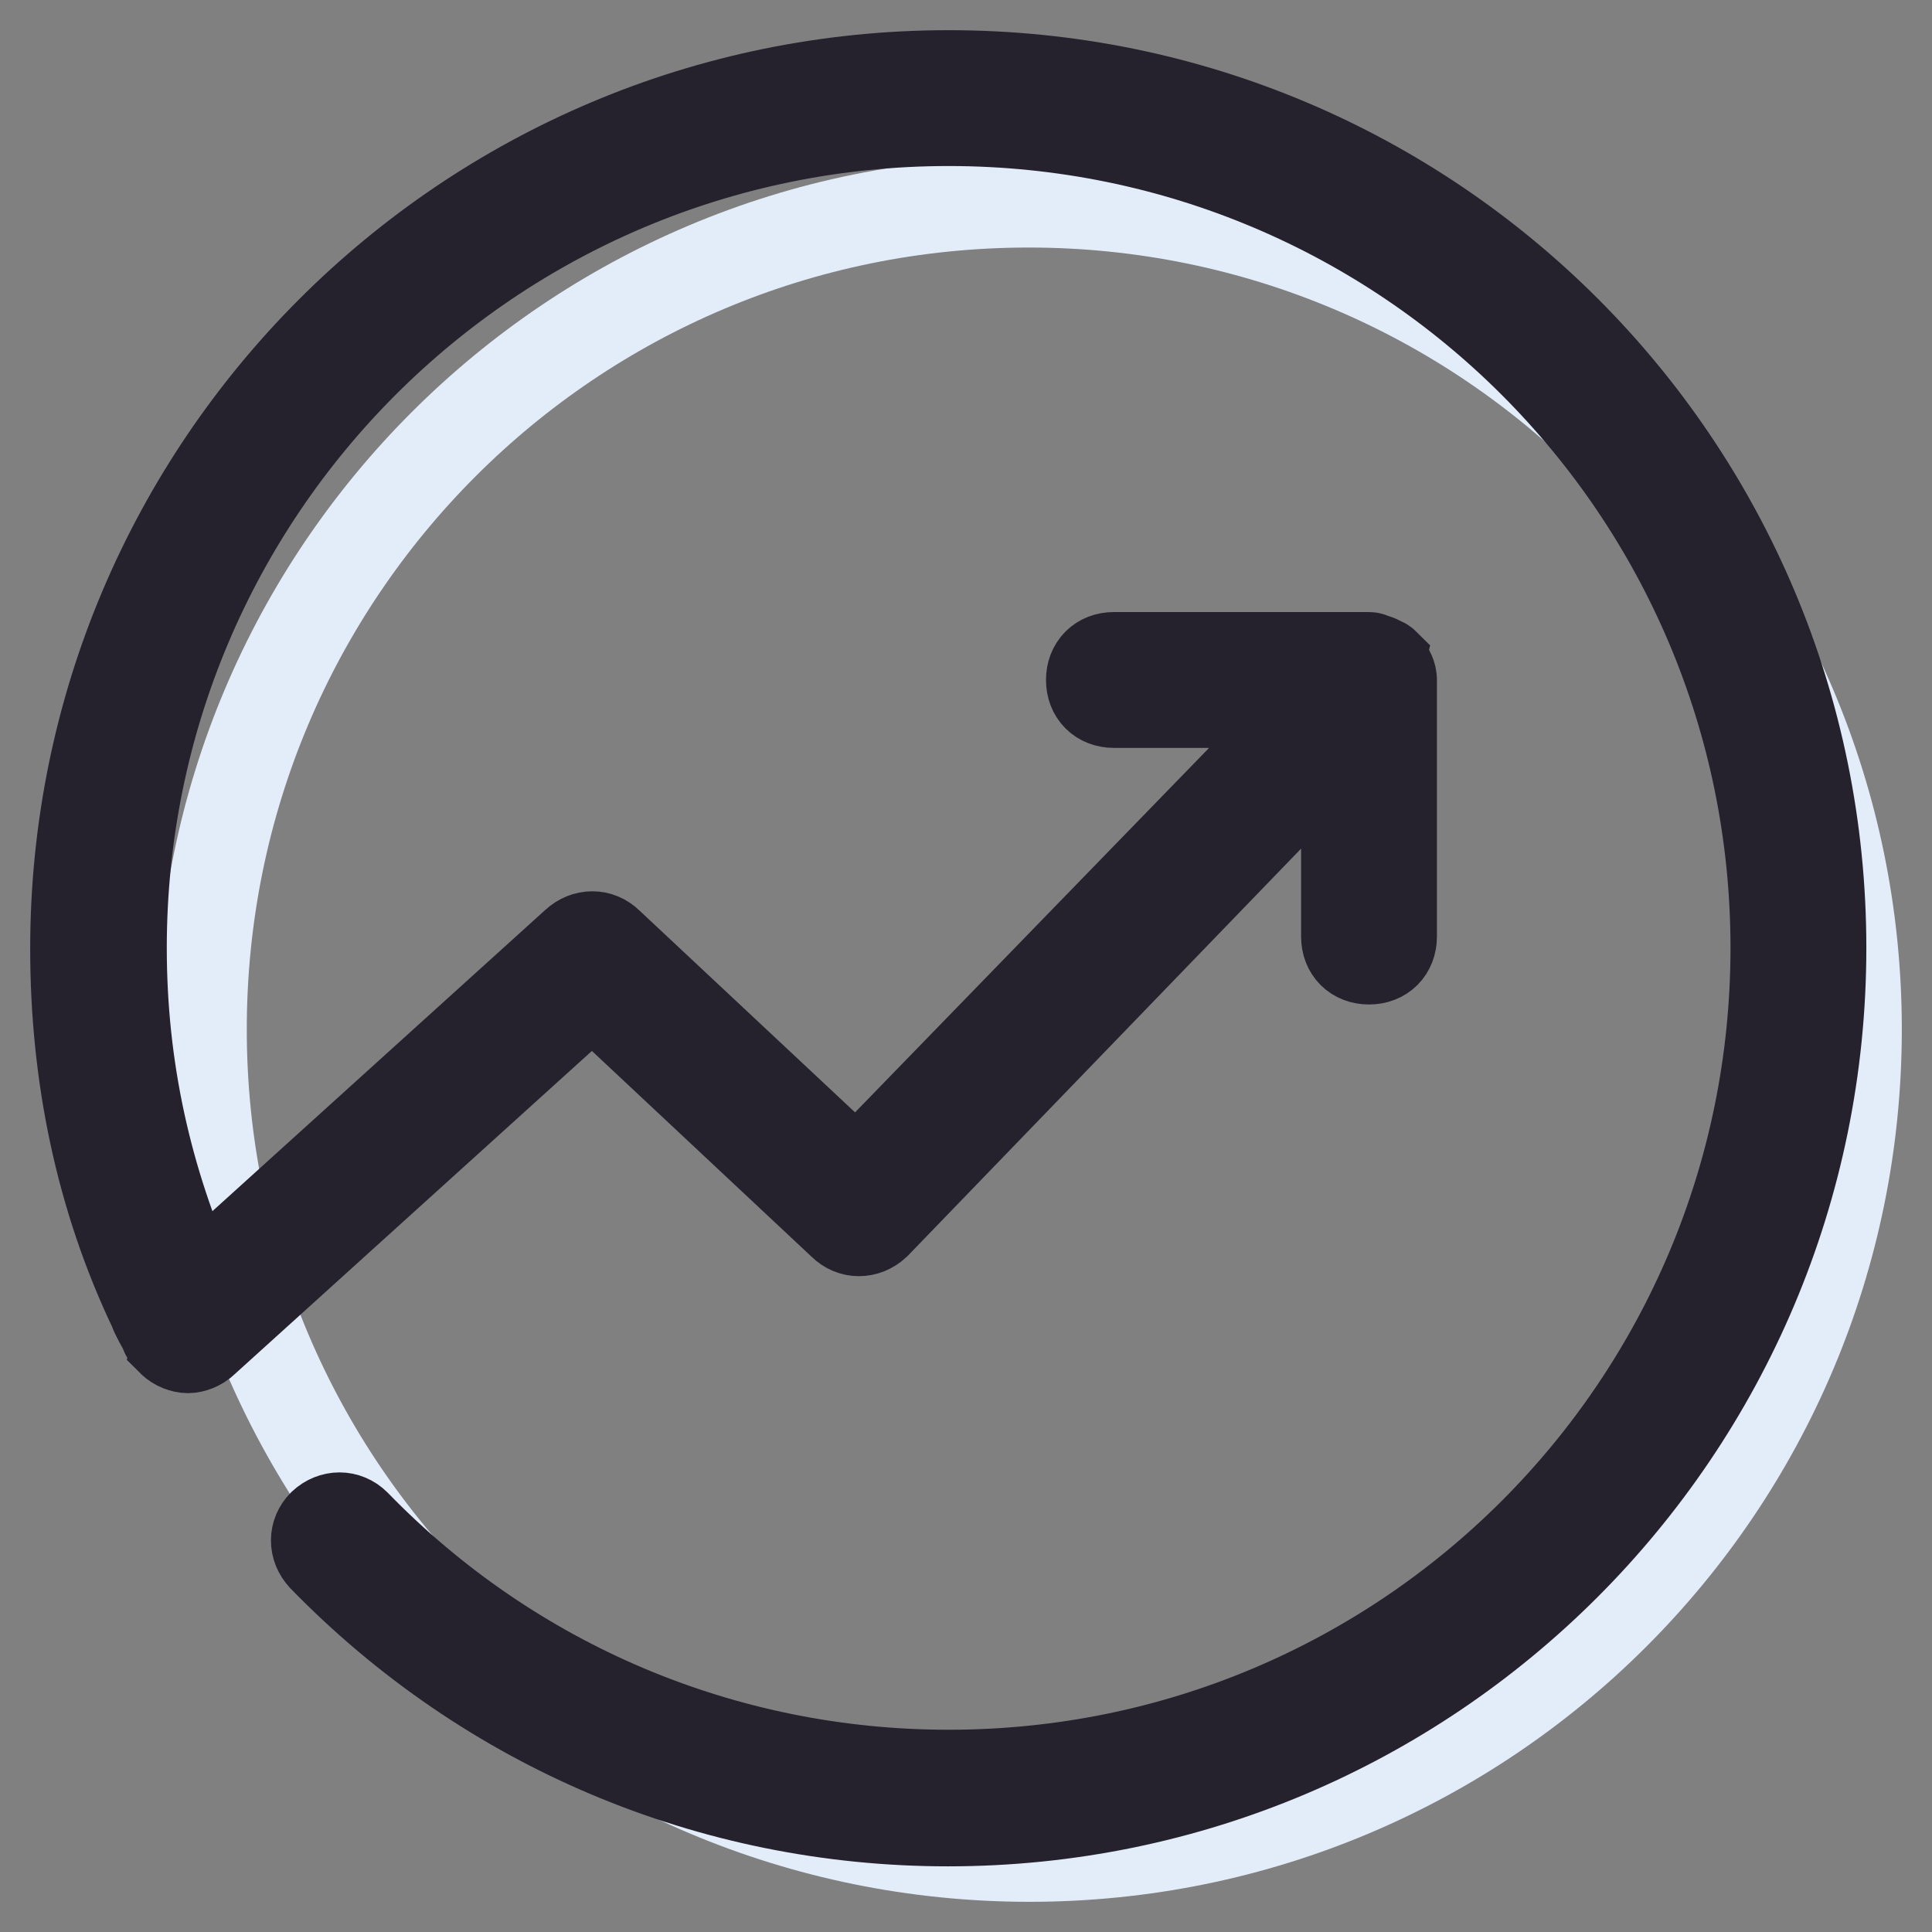
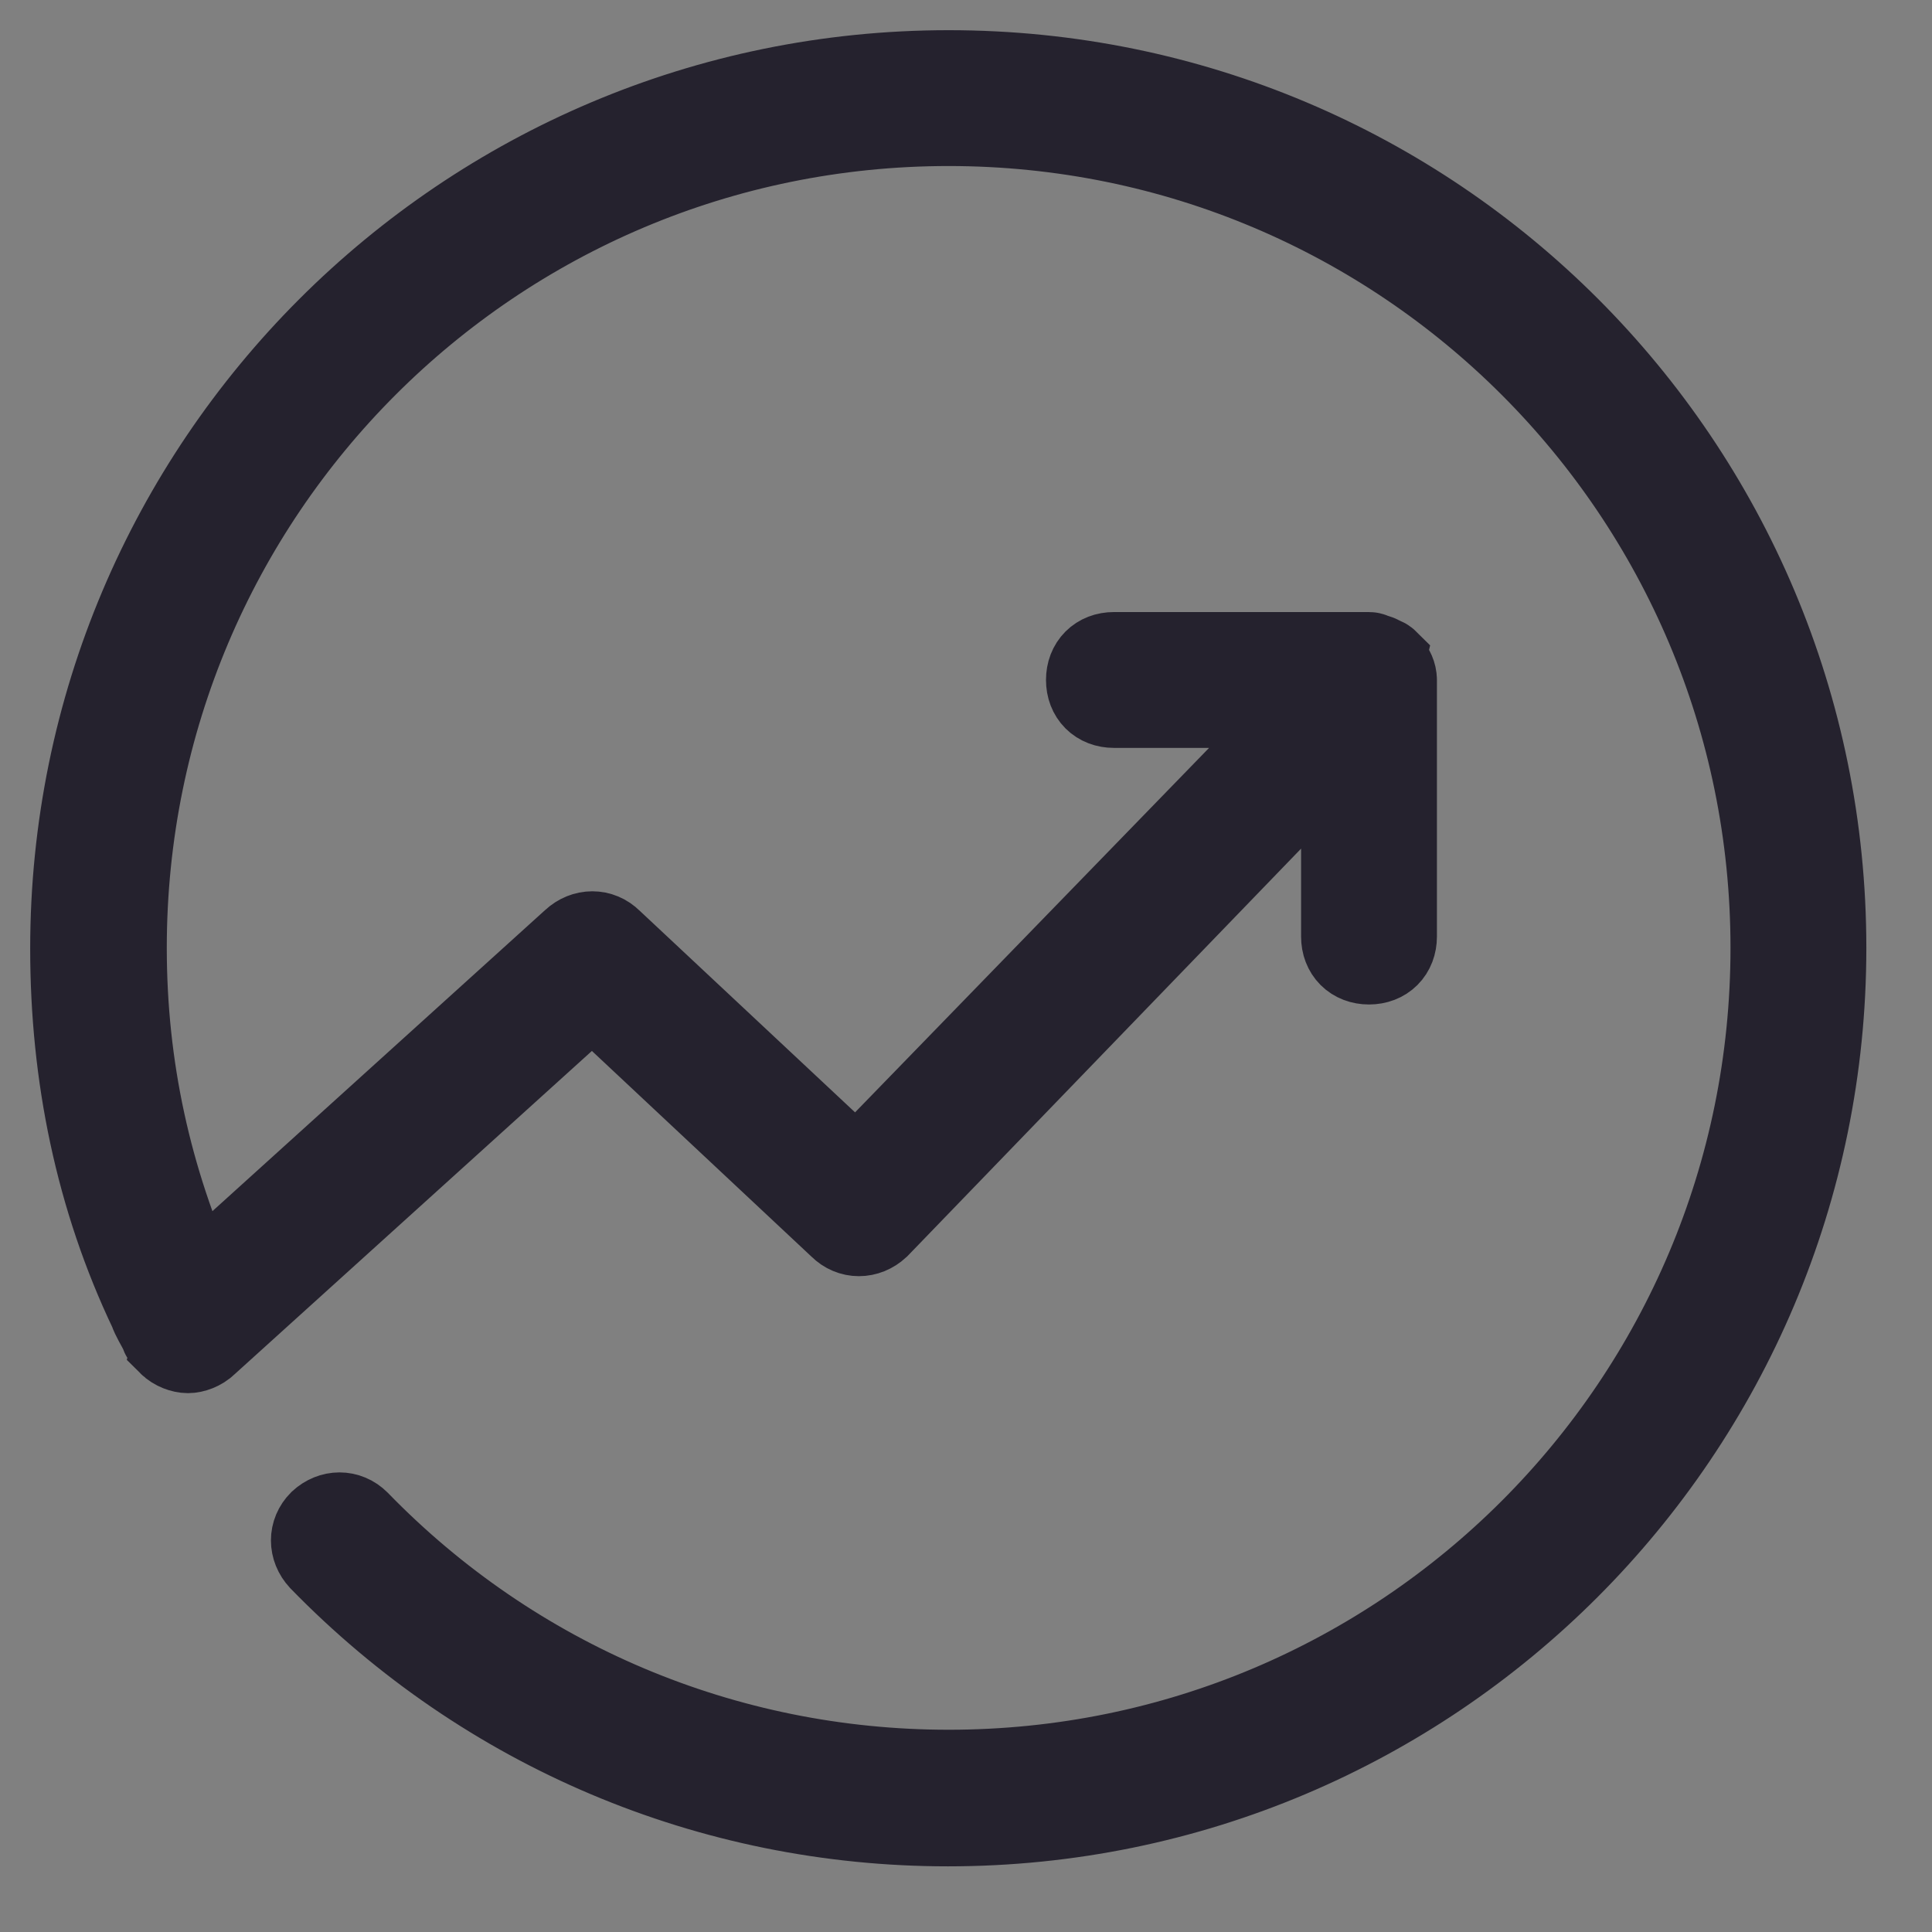
<svg xmlns="http://www.w3.org/2000/svg" version="1.1" x="0px" y="0px" viewBox="0 0 256 256" enable-background="new 0 0 256 256" xml:space="preserve">
  <rect x="0" y="0" width="256" height="256" fill="#808080" stroke="none" />
  <g>
-     <path stroke-width="12" fill-opacity="0" stroke="#e3edf9" d="M246,136.4C246,197,197,246,136.4,246S26.7,197,26.7,136.4s49-109.6,109.6-109.6S246,75.8,246,136.4" />
    <path stroke-width="12" fill-opacity="0" stroke="#25222e" d="M125.7,10C61.8,10,10,61.8,10,125.7c0,16.7,3.3,32.9,10.4,47.8c0.3,0.9,0.9,1.8,1.5,3 c0,0.3,0.3,0.6,0.6,0.6c0,0.3,0.3,0.3,0.3,0.6c0.6,0.6,1.5,0.9,2.1,0.9s1.5-0.3,2.1-0.9l51.5-46.6l33.2,31.1c1.2,1.2,3,1.2,4.3,0 l62.4-64.6v26.5c0,1.8,1.2,3,3,3s3-1.2,3-3V90.1c0-0.6-0.3-1.2-0.6-1.5c0-0.3-0.3-0.3-0.3-0.6c0,0-0.3-0.3-0.6-0.3 c-0.3,0-0.3-0.3-0.6-0.3s-0.6-0.3-0.9-0.3h-33.8c-1.8,0-3,1.2-3,3s1.2,3,3,3h26.8l-60.9,62.7l-32.9-30.8c-1.2-1.2-3-1.2-4.3,0 l-50.5,45.7c-6.4-14.3-9.7-29.2-9.7-45.1c0-60.6,49-109.6,109.6-109.6c60.6,0,109.6,49,109.6,109.6s-49,109.6-109.6,109.6 c-29.8,0-57.9-11.9-78.6-33.2c-1.2-1.2-3-1.2-4.3,0c-1.2,1.2-1.2,3,0,4.3c21.9,22.5,51.5,35,82.8,35c63.9,0,115.7-51.8,115.7-115.7 S189.7,10,125.7,10z" />
  </g>
</svg>